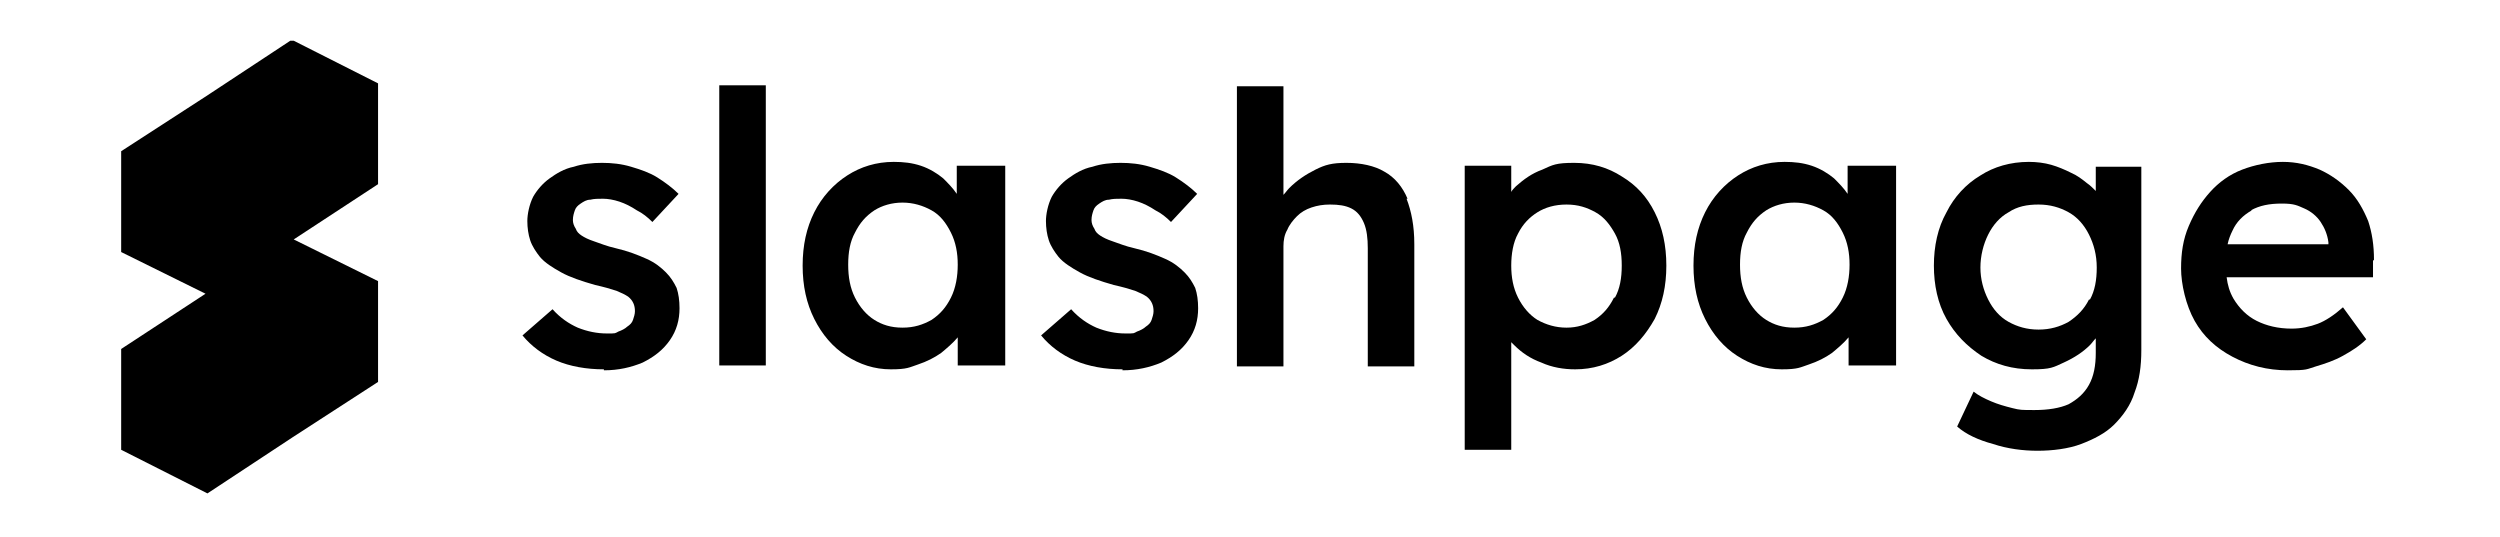
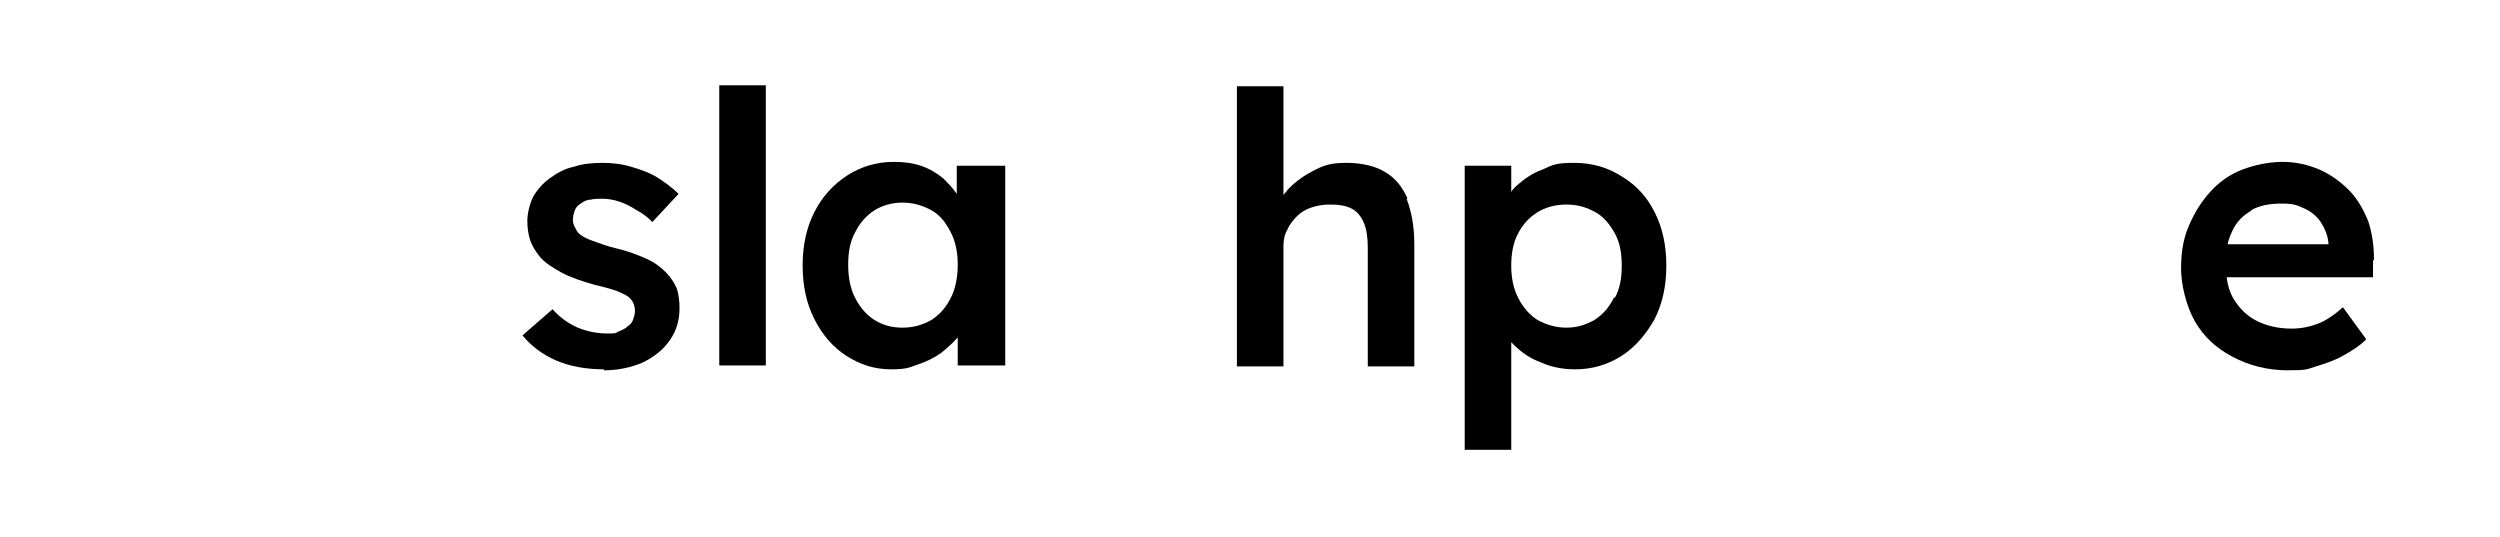
<svg xmlns="http://www.w3.org/2000/svg" id="_레이어_1" data-name="레이어_1" version="1.1" viewBox="0 0 257.9 55.4">
  <defs fill="currentColor" style="fill: currentcolor;">
    <style fill="currentColor" style="fill: currentcolor;">
      .st0 {
        fill: none;
      }

      .st1 {
        clip-path: url(#clippath);
      }
    </style>
    <clipPath id="clippath" fill="currentColor" style="fill: currentcolor;">
      <rect class="st0" x="12.5" y="4.2" width="232.4" height="46.9" fill="currentColor" style="fill: currentcolor;" />
    </clipPath>
  </defs>
  <g class="st1" fill="currentColor" style="fill: currentcolor;">
    <g fill="currentColor" style="fill: currentcolor;">
-       <path d="M39,8.6l-8.9-4.5-8.8,5.8h0s0,0,0,0l-8.8,5.7v10.4l8.7,4.3-8.7,5.7v10.4l8.9,4.5,8.8-5.8h0s0,0,0,0l8.8-5.7v-10.4l-8.7-4.3,8.7-5.7v-10.4Z" fill="currentColor" style="fill: currentcolor;" />
      <path d="M62.3,38.1c-1.8,0-3.5-.3-4.9-.9-1.4-.6-2.6-1.5-3.5-2.6l3.1-2.7c.8.9,1.7,1.5,2.6,1.9,1,.4,2,.6,3,.6s.8,0,1.2-.2c.3-.1.7-.3.9-.5.3-.2.5-.4.6-.7.1-.3.2-.6.2-.9,0-.6-.2-1.1-.7-1.5-.3-.2-.7-.4-1.2-.6-.6-.2-1.3-.4-2.2-.6-1.4-.4-2.6-.8-3.5-1.3s-1.7-1-2.2-1.6c-.4-.5-.8-1.1-1-1.7-.2-.6-.3-1.3-.3-2s.2-1.7.6-2.5c.4-.7,1-1.4,1.7-1.9.7-.5,1.5-1,2.5-1.2.9-.3,1.9-.4,2.9-.4s2,.1,3,.4c1,.3,1.9.6,2.7,1.1.8.5,1.6,1.1,2.2,1.7l-2.7,2.9c-.5-.5-1-.9-1.6-1.2-.6-.4-1.2-.7-1.8-.9-.6-.2-1.2-.3-1.7-.3s-.9,0-1.3.1c-.4,0-.7.2-1,.4-.3.2-.5.4-.6.7-.1.3-.2.6-.2,1,0,.3.1.6.3.9.1.3.3.5.6.7.3.2.7.4,1.3.6.6.2,1.3.5,2.2.7,1.3.3,2.3.7,3.2,1.1.9.4,1.5.9,2,1.4.5.5.8,1,1.1,1.6.2.6.3,1.3.3,2.1,0,1.2-.3,2.3-1,3.3-.7,1-1.6,1.7-2.8,2.3-1.2.5-2.5.8-4,.8h0Z" fill="currentColor" style="fill: currentcolor;" />
      <path d="M74.2,37.7V8.8h4.8v28.9h-4.8Z" fill="currentColor" style="fill: currentcolor;" />
      <path d="M98.7,17.1v2.9c-.4-.6-.9-1.1-1.4-1.6-.6-.5-1.4-1-2.3-1.3-.9-.3-1.8-.4-2.8-.4-1.8,0-3.4.5-4.8,1.4-1.4.9-2.6,2.2-3.4,3.8-.8,1.6-1.2,3.4-1.2,5.5s.4,3.9,1.2,5.5c.8,1.6,1.9,2.9,3.3,3.8,1.4.9,2.9,1.4,4.6,1.4s1.9-.2,2.8-.5c.9-.3,1.7-.7,2.4-1.2.6-.5,1.2-1,1.7-1.6v2.9h4.9v-20.6h-4.8ZM96.1,33c-.9.5-1.8.8-3,.8s-2.1-.3-2.9-.8c-.8-.5-1.5-1.3-2-2.3-.5-1-.7-2.1-.7-3.4s.2-2.4.7-3.3c.5-1,1.1-1.7,2-2.3.8-.5,1.8-.8,2.9-.8s2.1.3,3,.8c.9.5,1.5,1.3,2,2.3.5,1,.7,2.1.7,3.3s-.2,2.4-.7,3.4c-.5,1-1.1,1.7-2,2.3Z" fill="currentColor" style="fill: currentcolor;" />
-       <path d="M115.8,38.1c-1.8,0-3.5-.3-4.9-.9-1.4-.6-2.6-1.5-3.5-2.6l3.1-2.7c.8.9,1.7,1.5,2.6,1.9,1,.4,2,.6,3,.6s.8,0,1.2-.2c.3-.1.7-.3.9-.5.3-.2.5-.4.6-.7.1-.3.2-.6.2-.9,0-.6-.2-1.1-.7-1.5-.3-.2-.7-.4-1.2-.6-.6-.2-1.3-.4-2.2-.6-1.4-.4-2.6-.8-3.5-1.3-.9-.5-1.7-1-2.2-1.6-.4-.5-.8-1.1-1-1.7-.2-.6-.3-1.3-.3-2s.2-1.7.6-2.5c.4-.7,1-1.4,1.7-1.9s1.5-1,2.5-1.2c.9-.3,1.9-.4,2.9-.4s2,.1,3,.4c1,.3,1.9.6,2.7,1.1.8.5,1.6,1.1,2.2,1.7l-2.7,2.9c-.5-.5-1-.9-1.6-1.2-.6-.4-1.2-.7-1.8-.9-.6-.2-1.2-.3-1.7-.3s-.9,0-1.3.1c-.4,0-.7.2-1,.4-.3.2-.5.4-.6.7-.1.3-.2.6-.2,1,0,.3.1.6.3.9.1.3.3.5.6.7.3.2.7.4,1.3.6.6.2,1.3.5,2.2.7,1.3.3,2.3.7,3.2,1.1.9.4,1.5.9,2,1.4.5.5.8,1,1.1,1.6.2.6.3,1.3.3,2.1,0,1.2-.3,2.3-1,3.3-.7,1-1.6,1.7-2.8,2.3-1.2.5-2.5.8-4,.8h0Z" fill="currentColor" style="fill: currentcolor;" />
      <path d="M145.2,20.5c-.5-1.2-1.3-2.2-2.4-2.8-1-.6-2.4-.9-3.9-.9s-2.2.2-3.2.7c-1,.5-1.9,1.1-2.7,1.9-.2.2-.4.5-.6.7v-11.2h-4.8v28.9h4.8v-12.4c0-.6.1-1.2.4-1.7.2-.5.6-1,1-1.4.4-.4.9-.7,1.5-.9.6-.2,1.2-.3,1.9-.3.9,0,1.6.1,2.2.4.6.3,1,.8,1.3,1.5.3.7.4,1.6.4,2.6v12.2h4.8v-12.6c0-1.9-.3-3.4-.8-4.7h0Z" fill="currentColor" style="fill: currentcolor;" />
      <path d="M170.7,21.9c-.8-1.6-1.9-2.8-3.4-3.7-1.4-.9-3-1.4-4.9-1.4s-2.2.2-3.3.7c-1.1.4-1.9,1-2.7,1.7-.2.2-.4.4-.5.6v-2.7h-4.8v29.3h4.8v-11.1c0,0,.2.2.3.3.8.8,1.7,1.4,2.8,1.8,1.1.5,2.3.7,3.5.7,1.8,0,3.4-.5,4.8-1.4,1.4-.9,2.5-2.2,3.4-3.8.8-1.6,1.2-3.4,1.2-5.5s-.4-3.9-1.2-5.5h0ZM166.5,30.7c-.5,1-1.1,1.7-2,2.3-.9.5-1.8.8-2.9.8s-2.1-.3-3-.8c-.8-.5-1.5-1.3-2-2.3-.5-1-.7-2.1-.7-3.3s.2-2.4.7-3.3c.5-1,1.2-1.7,2-2.2.8-.5,1.8-.8,3-.8s2.1.3,3,.8c.9.5,1.5,1.3,2,2.2.5.9.7,2,.7,3.3s-.2,2.4-.7,3.3Z" fill="currentColor" style="fill: currentcolor;" />
-       <path d="M190.6,17.1v2.9c-.4-.6-.9-1.1-1.4-1.6-.6-.5-1.4-1-2.3-1.3-.9-.3-1.8-.4-2.8-.4-1.8,0-3.4.5-4.8,1.4-1.4.9-2.6,2.2-3.4,3.8-.8,1.6-1.2,3.4-1.2,5.5s.4,3.9,1.2,5.5c.8,1.6,1.9,2.9,3.3,3.8,1.4.9,2.9,1.4,4.6,1.4s1.9-.2,2.8-.5c.9-.3,1.7-.7,2.4-1.2.6-.5,1.2-1,1.7-1.6v2.9h4.9v-20.6h-4.8ZM188.1,33c-.9.5-1.8.8-3,.8s-2.1-.3-2.9-.8c-.8-.5-1.5-1.3-2-2.3-.5-1-.7-2.1-.7-3.4s.2-2.4.7-3.3c.5-1,1.1-1.7,2-2.3.8-.5,1.8-.8,2.9-.8s2.1.3,3,.8c.9.5,1.5,1.3,2,2.3.5,1,.7,2.1.7,3.3s-.2,2.4-.7,3.4c-.5,1-1.1,1.7-2,2.3Z" fill="currentColor" style="fill: currentcolor;" />
      <path d="M244.9,26.8c0-1.5-.2-2.8-.6-4-.5-1.2-1.1-2.3-2-3.2-.9-.9-1.9-1.6-3-2.1-1.2-.5-2.4-.8-3.8-.8s-2.9.3-4.2.8c-1.3.5-2.4,1.3-3.3,2.3-.9,1-1.6,2.1-2.2,3.5s-.8,2.8-.8,4.4.5,3.8,1.4,5.4c.9,1.6,2.2,2.8,3.9,3.7,1.7.9,3.6,1.4,5.7,1.4s1.9-.1,2.9-.4c1-.3,1.9-.6,2.8-1.1.9-.5,1.7-1,2.4-1.7l-2.4-3.3c-.9.8-1.8,1.4-2.6,1.7-.8.3-1.7.5-2.7.5-1.4,0-2.6-.3-3.6-.8-1-.5-1.8-1.3-2.4-2.3-.4-.7-.6-1.4-.7-2.2h15.1v-1.7s0,0,0,0ZM232.2,21.7c.9-.5,1.9-.7,3.2-.7s1.6.2,2.3.5c.7.3,1.3.8,1.7,1.4.4.6.7,1.3.8,2.1v.2h-10.4c.1-.5.3-1,.5-1.4.4-.9,1.1-1.6,2-2.1h0Z" fill="currentColor" style="fill: currentcolor;" />
-       <path d="M216.2,17.1v2.6c-.3-.3-.6-.6-.9-.8-.5-.4-1-.8-1.7-1.1-.6-.3-1.3-.6-2-.8-.7-.2-1.5-.3-2.3-.3-1.9,0-3.6.5-5,1.4-1.5.9-2.7,2.2-3.5,3.8-.9,1.6-1.3,3.5-1.3,5.5s.4,3.9,1.3,5.5c.9,1.6,2.1,2.8,3.6,3.8,1.5.9,3.2,1.4,5.2,1.4s2.2-.2,3.3-.7c1.1-.5,2-1.1,2.7-1.8.2-.2.4-.5.6-.7v1.5c0,1.3-.2,2.4-.7,3.3-.5.9-1.2,1.5-2.1,2-.9.4-2.1.6-3.5.6s-1.5,0-2.3-.2c-.8-.2-1.5-.4-2.2-.7-.7-.3-1.3-.6-1.8-1l-1.7,3.6c.9.8,2.2,1.4,3.7,1.8,1.5.5,3.1.7,4.6.7s3.2-.2,4.5-.7c1.3-.5,2.5-1.1,3.4-2,.9-.9,1.7-2,2.1-3.3.5-1.3.7-2.7.7-4.4v-18.9h-4.7ZM215.5,30.9c-.5,1-1.2,1.7-2.1,2.3-.9.5-1.9.8-3.1.8s-2.2-.3-3.1-.8c-.9-.5-1.6-1.3-2.1-2.3-.5-1-.8-2.1-.8-3.3s.3-2.4.8-3.4c.5-1,1.2-1.8,2.1-2.3.9-.6,1.9-.8,3.1-.8s2.2.3,3.1.8c.9.5,1.6,1.3,2.1,2.3.5,1,.8,2.1.8,3.4s-.2,2.4-.7,3.3h0Z" fill="currentColor" style="fill: currentcolor;" />
    </g>
  </g>
</svg>